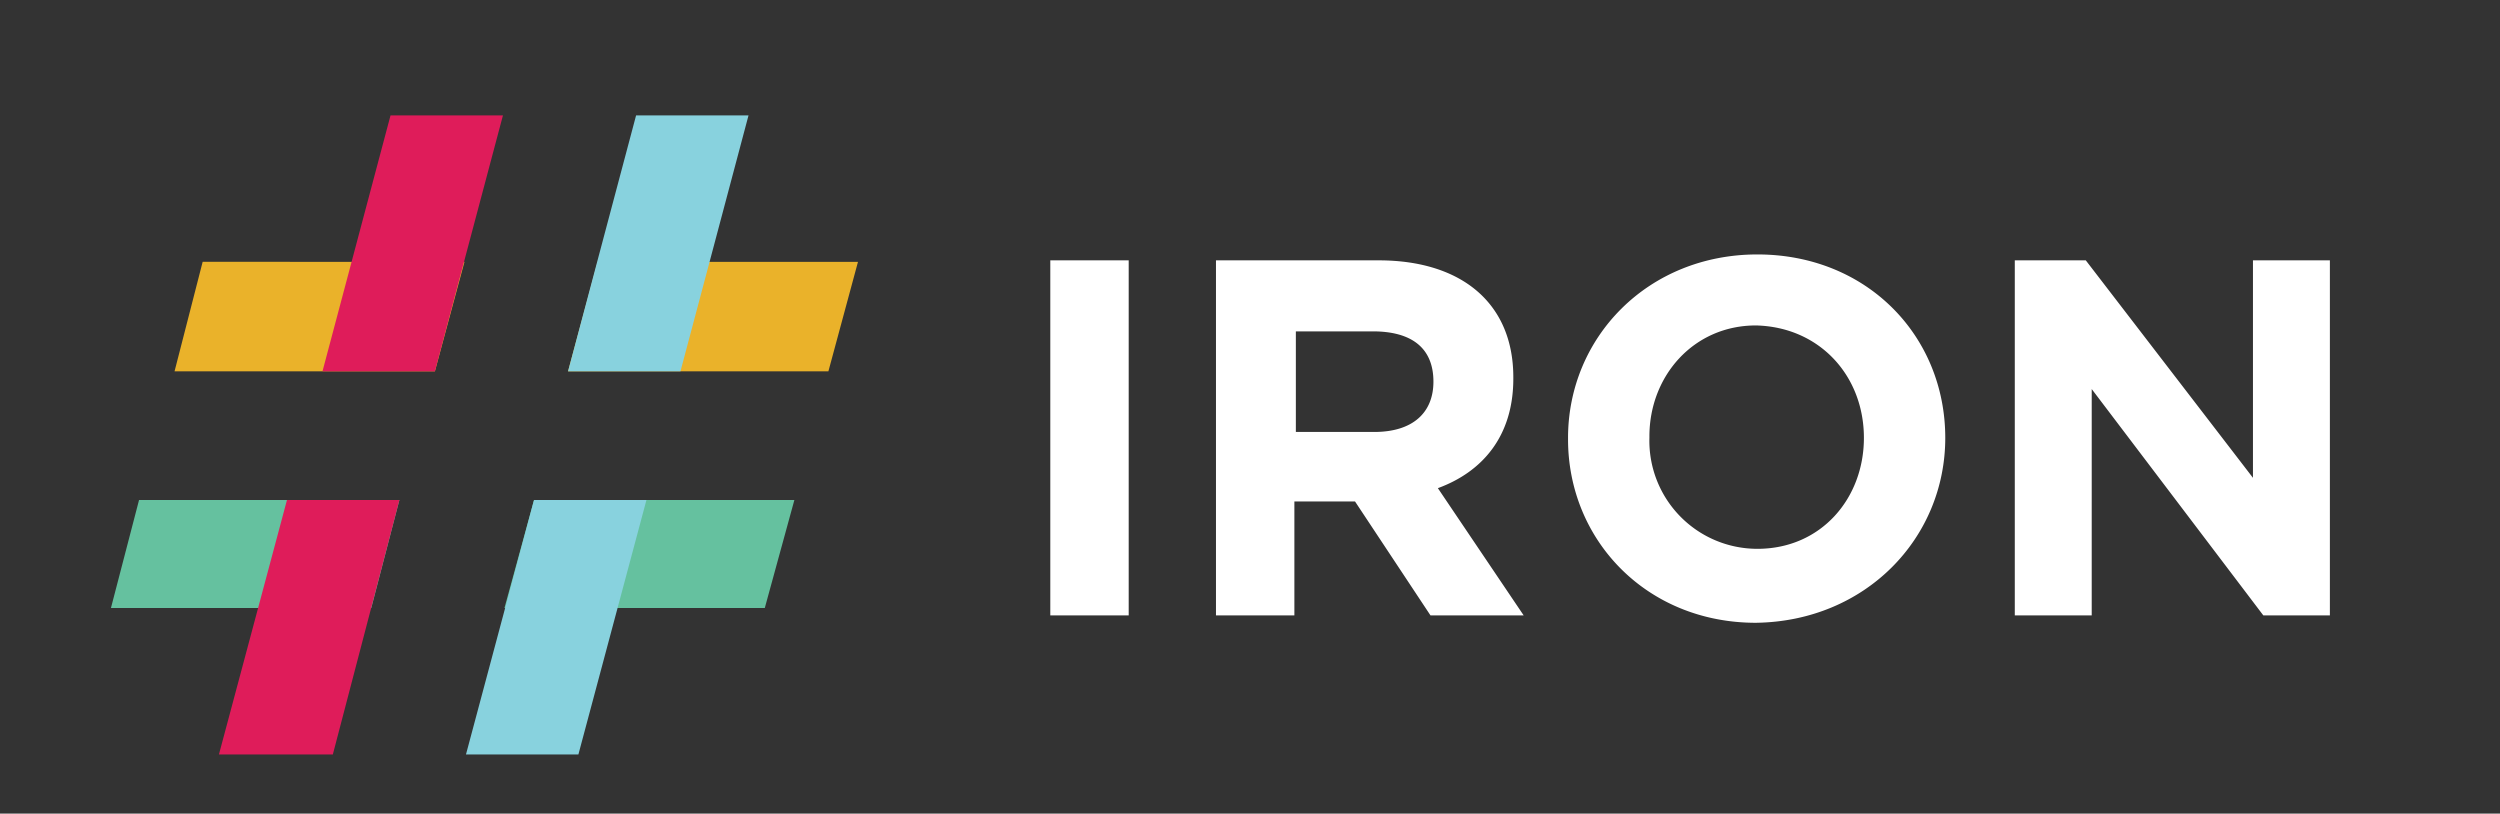
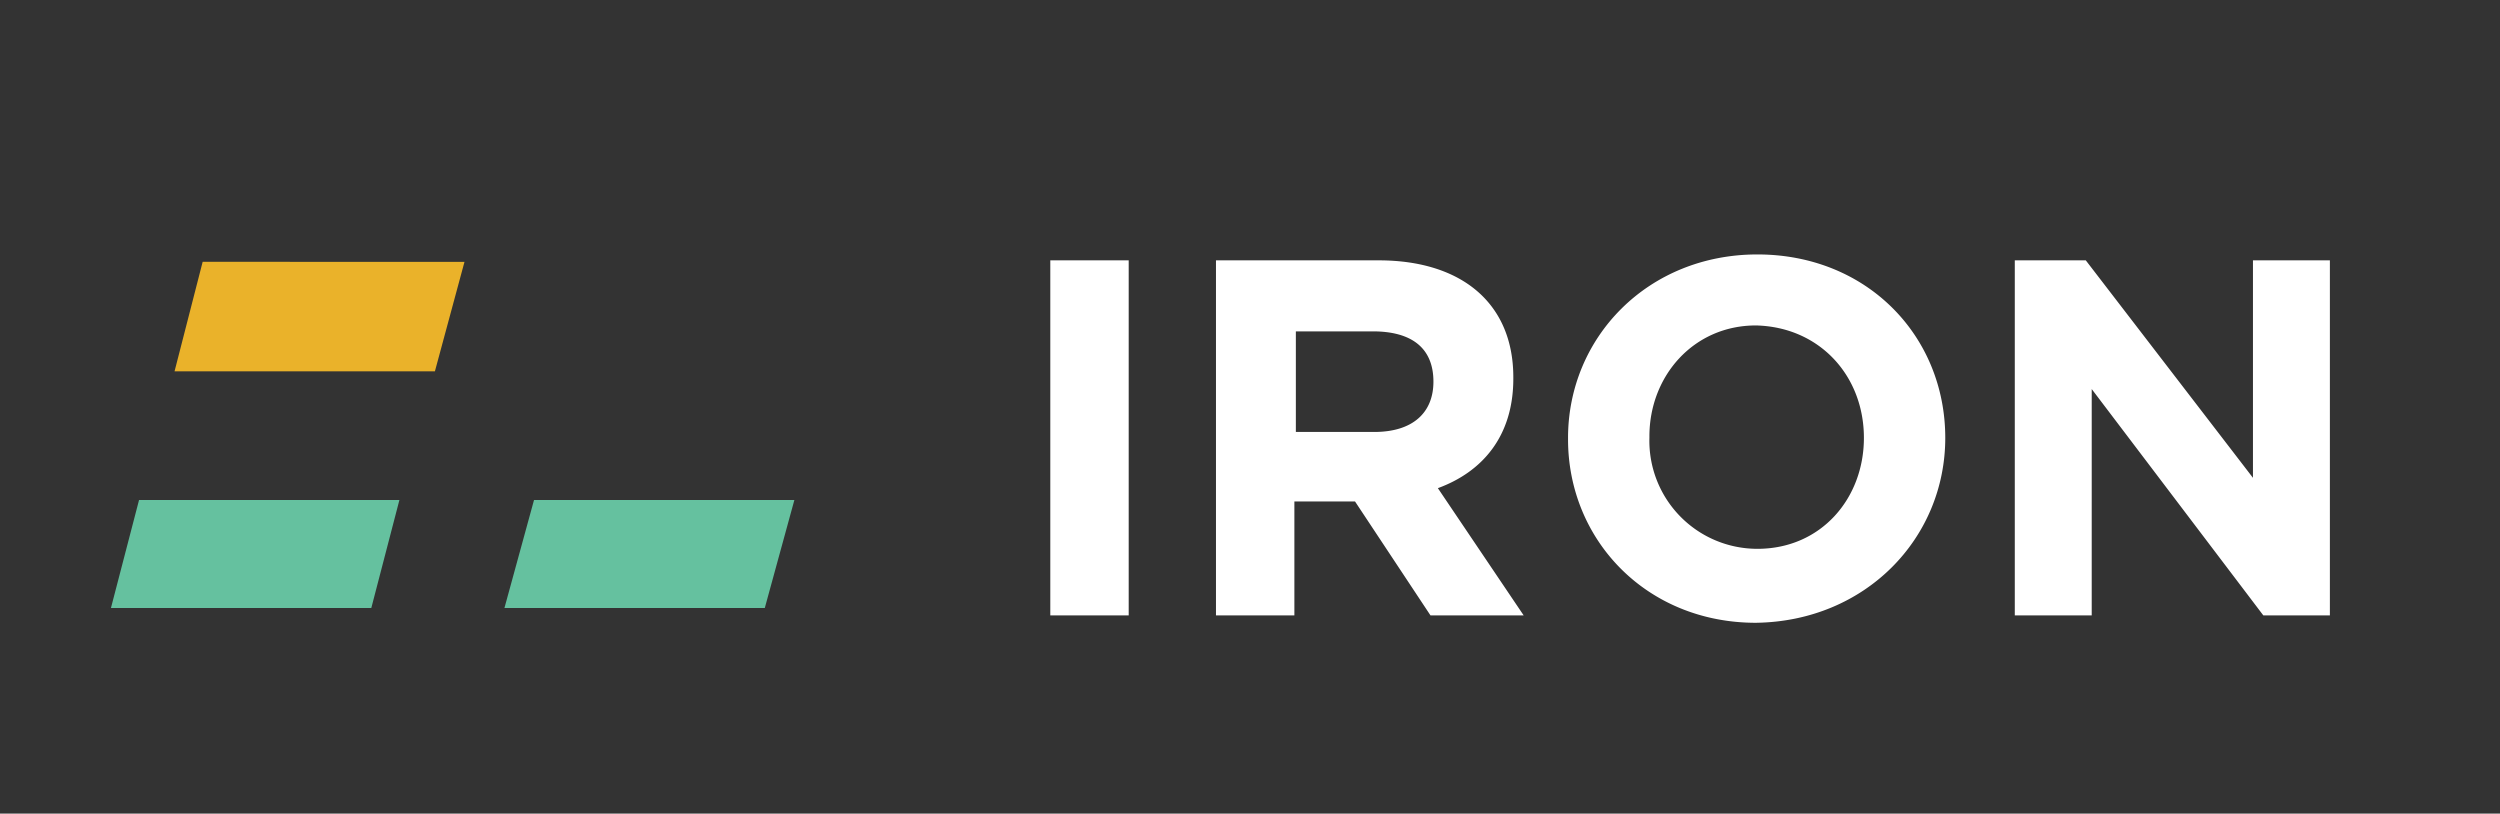
<svg xmlns="http://www.w3.org/2000/svg" version="1.1" id="Isolation_Mode" x="0" y="0" viewBox="0 0 169 55" xml:space="preserve">
  <rect x="0" y="0" width="169" height="55" fill="#333333" stroke="none" />
  <style>.st1{fill:#eab22a}.st2{fill:#65c19f}.st3{fill:#df1c5a}</style>
  <g id="Layer_1">
    <path d="M71 17.6h5.3v24H71zm32 24L97.2 33c3-1.1 5.1-3.5 5.1-7.4v-.1c0-5-3.5-7.9-9.1-7.9h-11v24h5.3v-7.7h4.1l5.1 7.7h6.3zm-6.1-15.8c0 2.1-1.4 3.4-4 3.4h-5.3v-6.8h5.2c2.6 0 4.1 1.1 4.1 3.4zm34.6 3.8c0-6.9-5.3-12.4-12.7-12.4-7.4 0-12.8 5.6-12.8 12.4v.1c0 6.8 5.3 12.4 12.7 12.4 7.4-.1 12.8-5.7 12.8-12.5m-5.5 0c0 4.1-2.9 7.5-7.2 7.5a7.3 7.3 0 0 1-7.3-7.5v-.1c0-4.1 3-7.5 7.2-7.5 4.3.1 7.3 3.4 7.3 7.6zm31.5 12v-24h-5.2v14.7L141 17.6h-4.8v24h5.2V26.3L153 41.6z" fill="#fff" />
-     <path class="st1" d="M58 17.7l-2 7.4H38.4l2-7.4z" />
    <path class="st2" d="M27 33.8l-1.9 7.3H7.5l1.9-7.3z" />
    <path class="st1" d="M31.4 17.7l-2 7.4H11.8l1.9-7.4z" />
-     <path class="st3" d="M29.4 25.1h-7.6l4.6-17.3H34z" />
    <path class="st2" d="M53.7 33.8l-2 7.3H34.1l2-7.3z" />
-     <path d="M39.1 51h-7.6l4.6-17.2h7.6zM46 25.1h-7.6L43 7.8h7.6z" fill="#88d2de" />
-     <path class="st3" d="M22.5 51h-7.7l4.6-17.2H27z" />
  </g>
</svg>